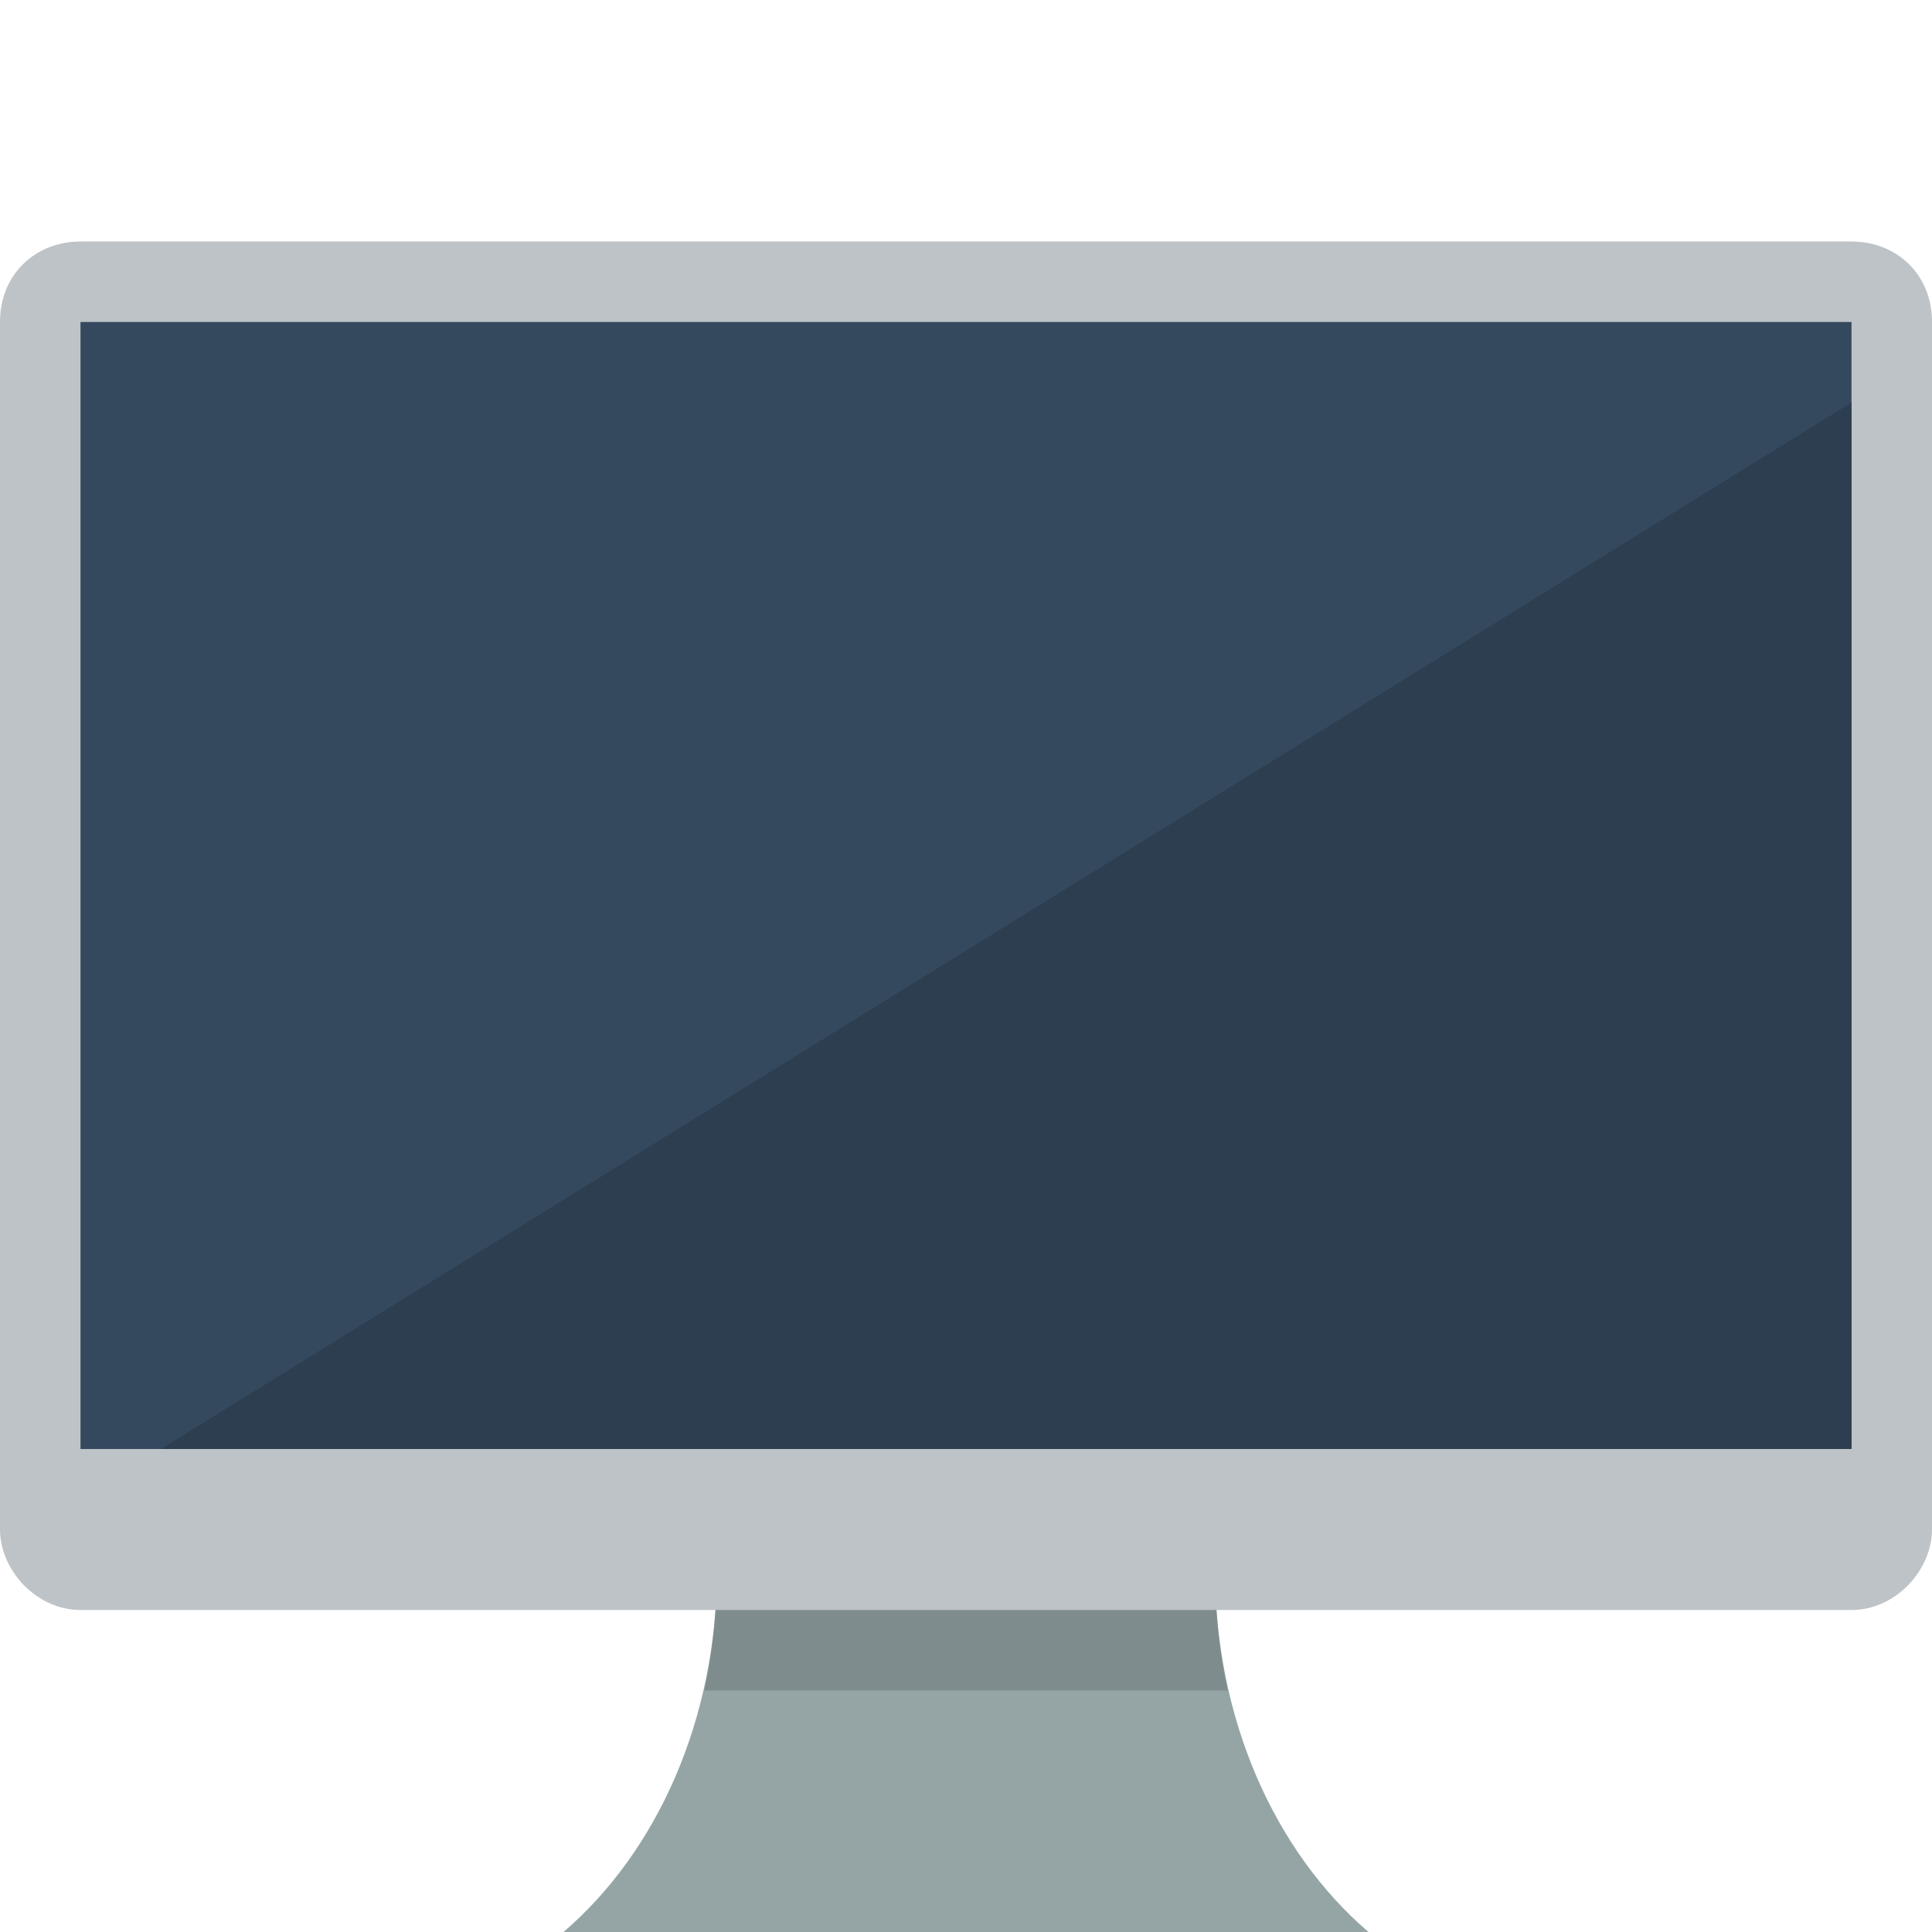
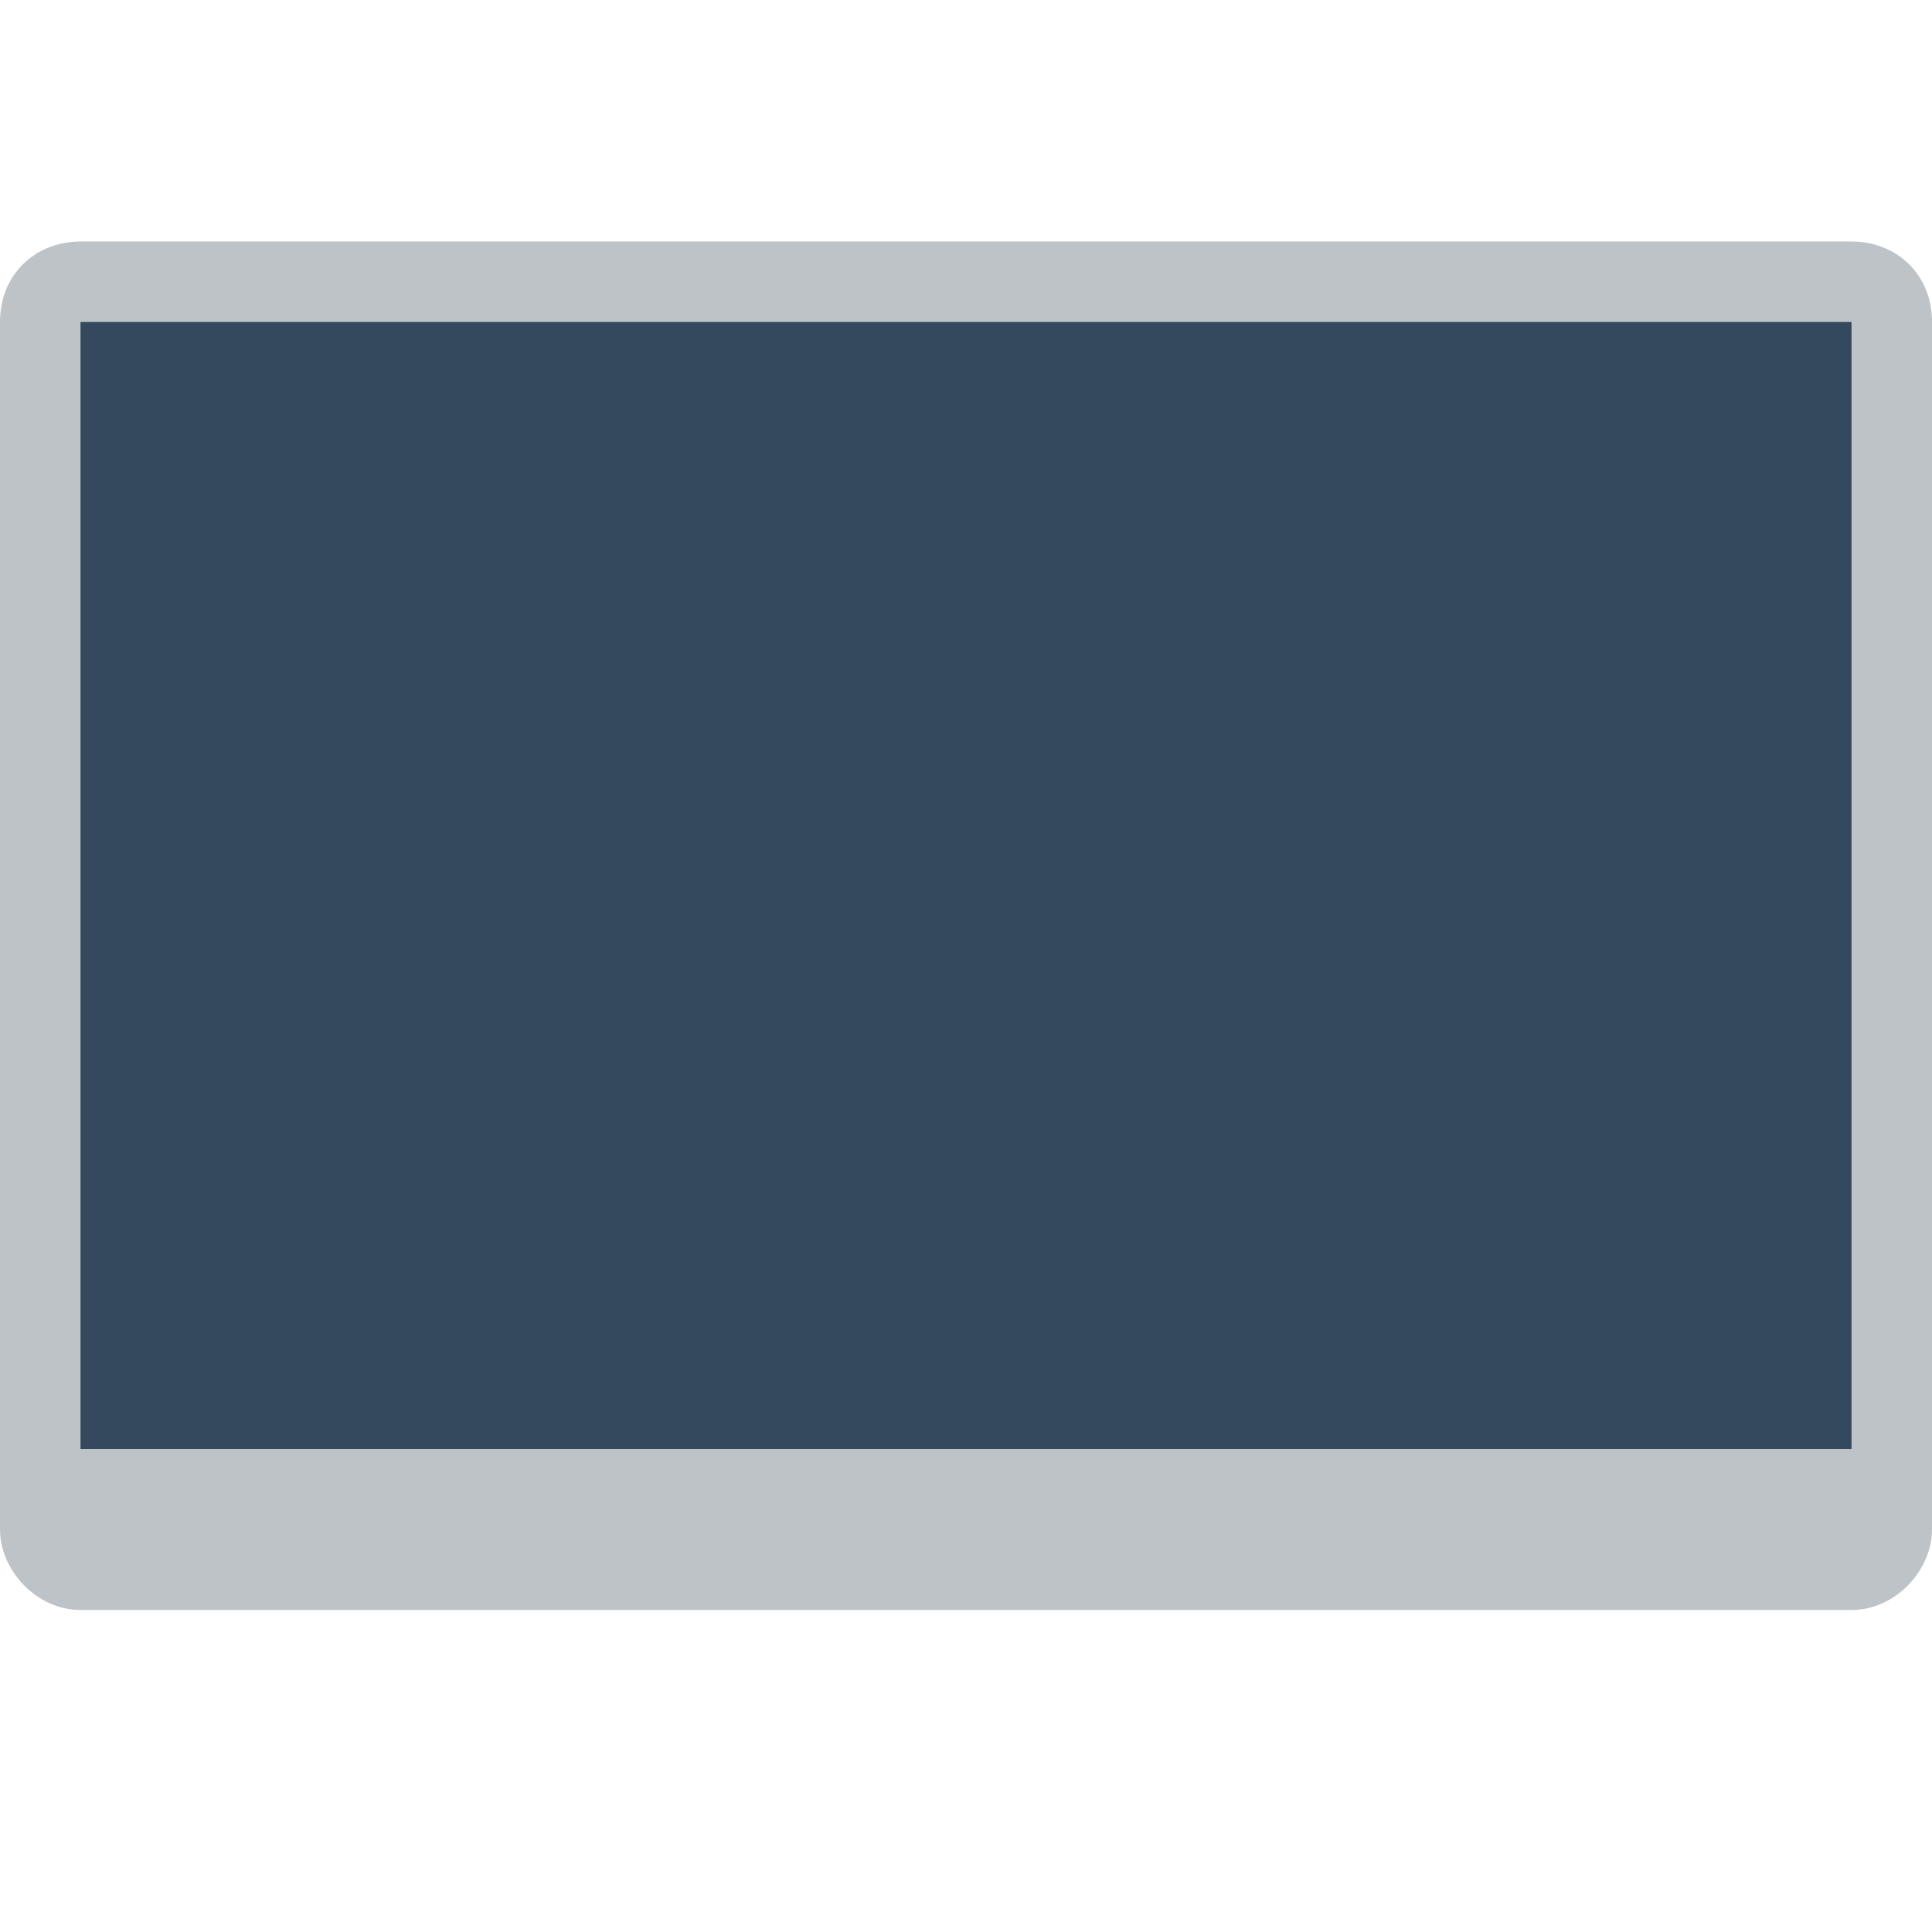
<svg xmlns="http://www.w3.org/2000/svg" width="800px" height="800px" viewBox="0 0 24 24" version="1.1">
  <g transform="translate(0 -1028.4)">
-     <path d="m8.875 19c0.013 0.169 0.031 0.327 0.031 0.5 0 1.863-0.747 3.505-1.906 4.5h4 2 4c-1.16-0.995-1.906-2.637-1.906-4.5 0-0.173 0.018-0.331 0.031-0.5h-2.125-2-2.125z" transform="translate(0 1028.4)" fill="#95a5a6" />
-     <path d="m8.875 1047.4c0.013 0.1 0.031 0.3 0.031 0.5 0 0.5-0.046 1-0.156 1.5h6.5c-0.11-0.5-0.156-1-0.156-1.5 0-0.2 0.018-0.4 0.031-0.5h-2.125-2-2.125z" fill="#7f8c8d" />
    <path d="m1 1031.4c-0.552 0-1 0.4-1 1v1 2 2 2 1 1 1 2 2 1c0 0.5 0.448 1 1 1h1 13 6 1 1c0.552 0 1-0.5 1-1v-1-7-1-1-2-2-1c0-0.6-0.448-1-1-1h-1-5-1-9-4-1-1z" fill="#bdc3c7" />
    <rect height="14" width="22" y="1032.4" x="1" fill="#34495e" />
-     <path d="m23 1033.4-21 13h19.582 1.418v-1.6-11.4z" fill="#2c3e50" />
  </g>
</svg>